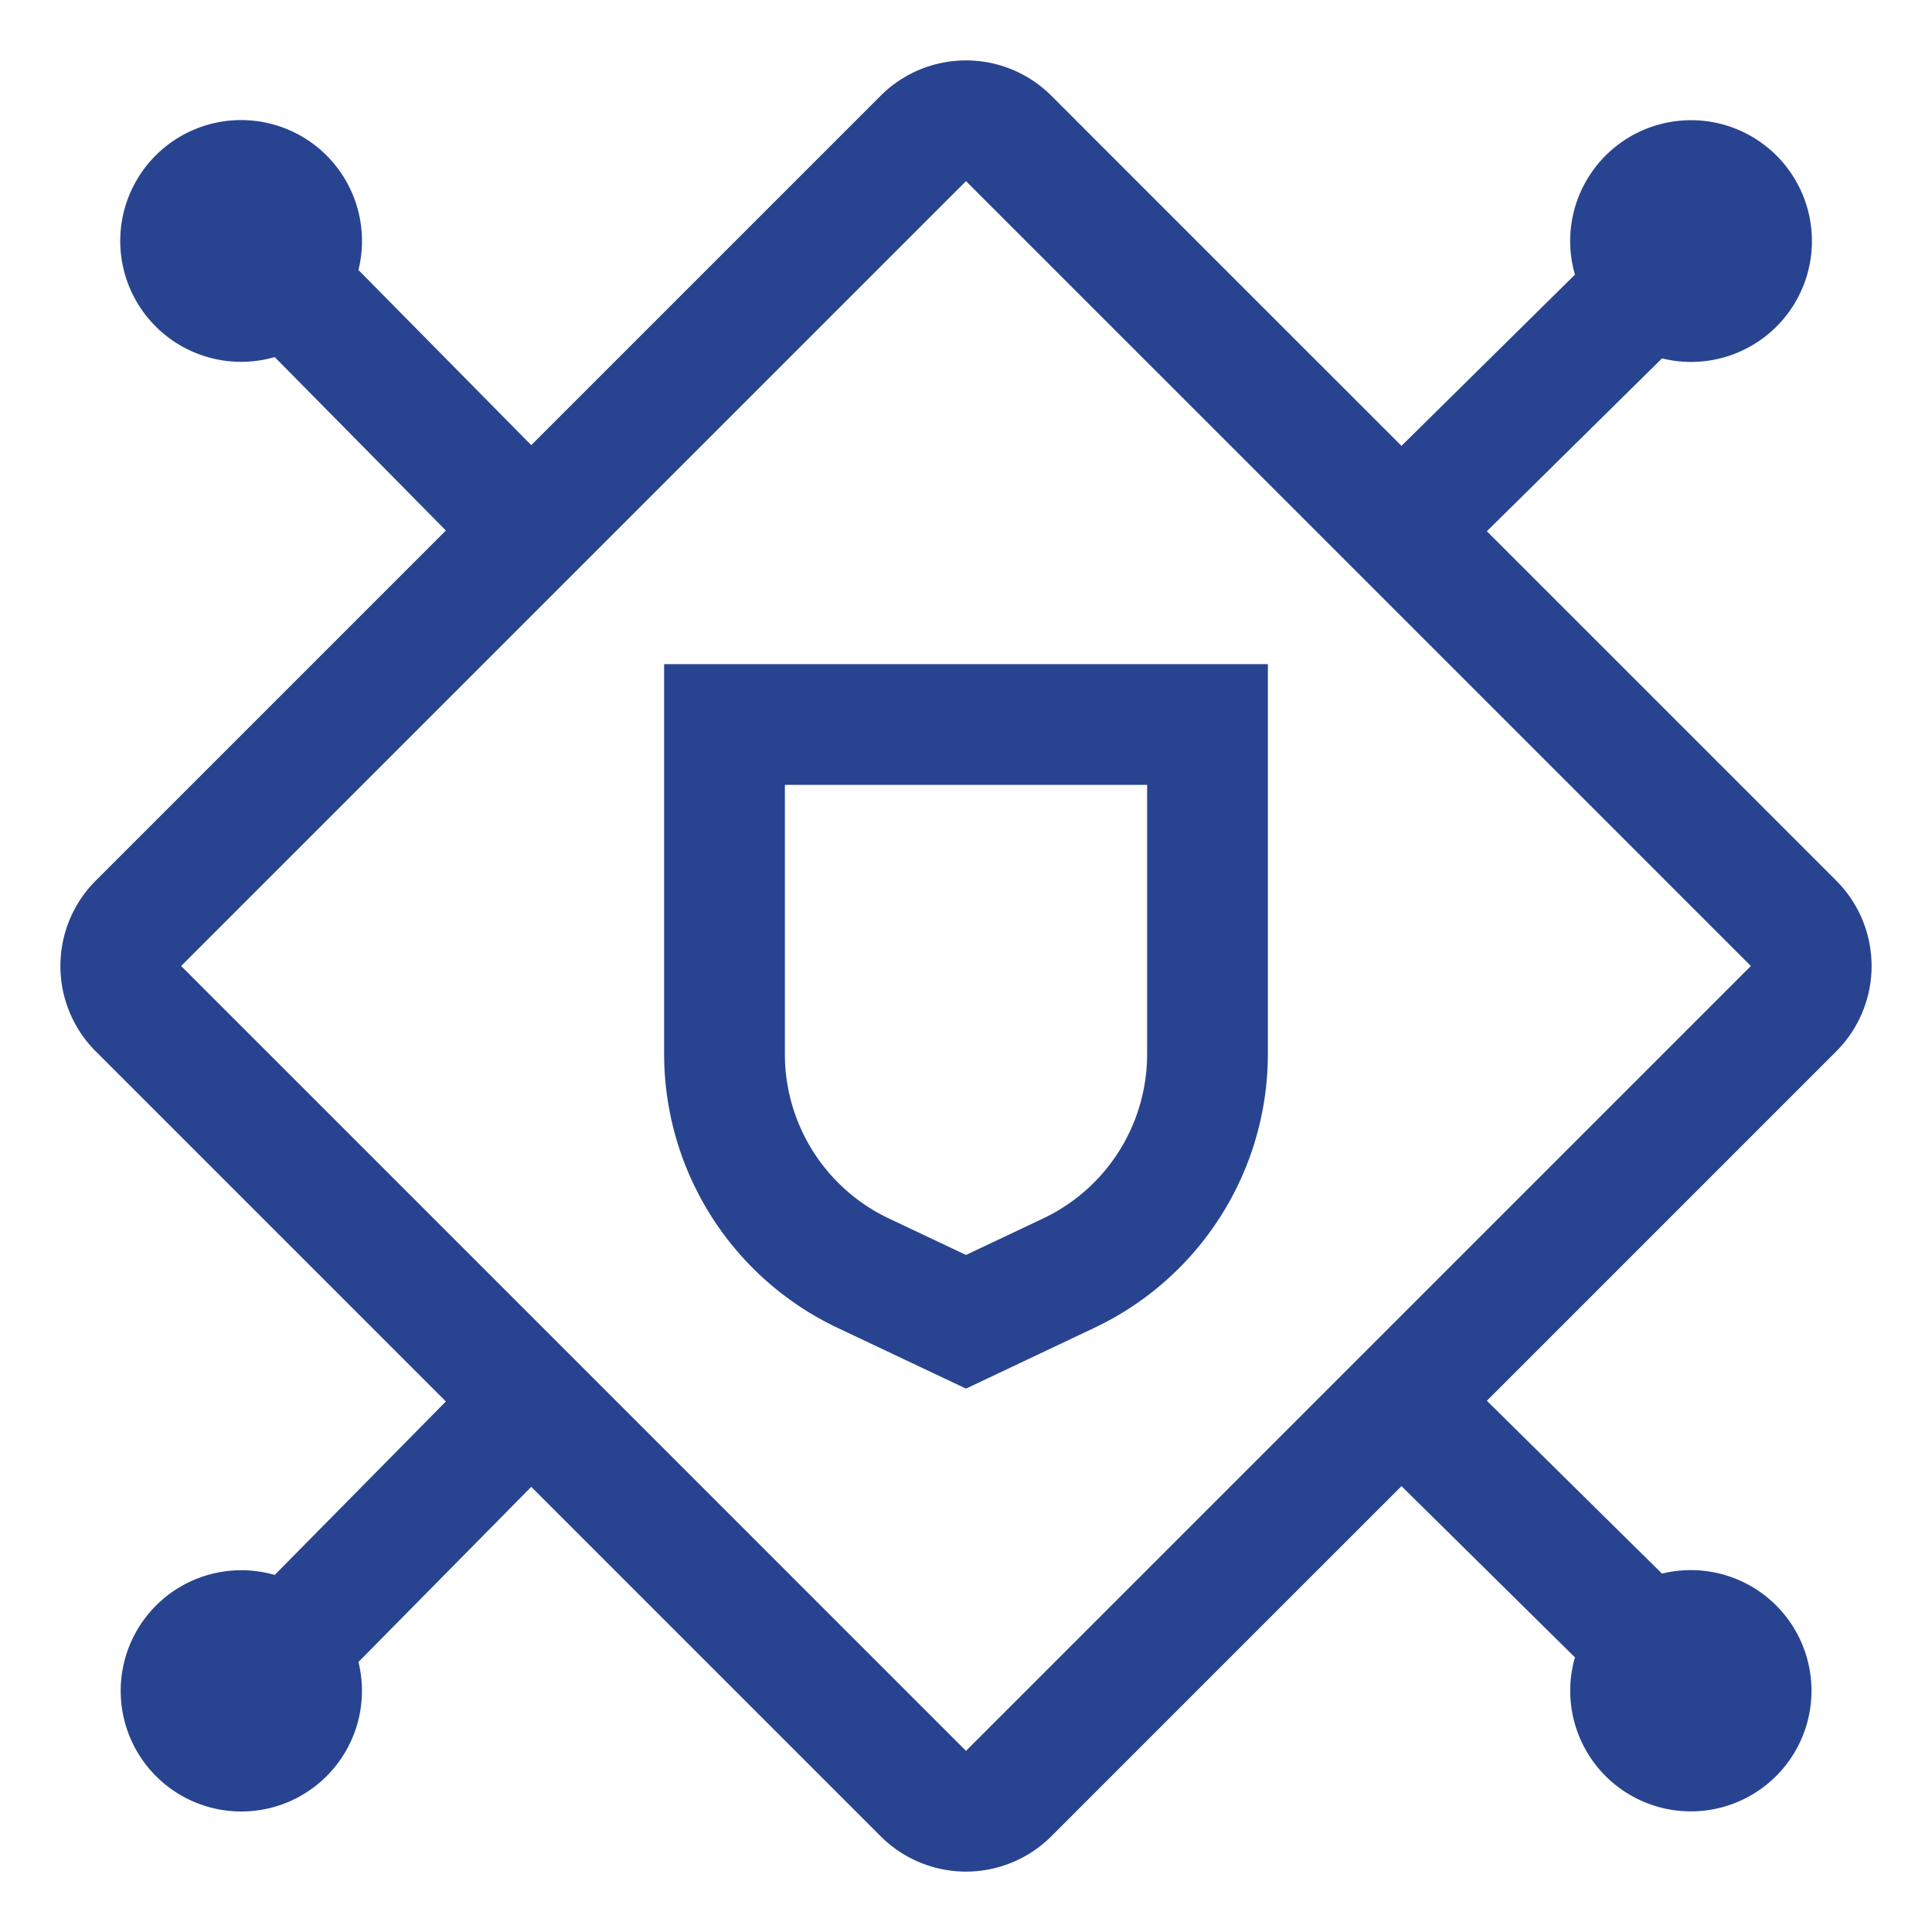
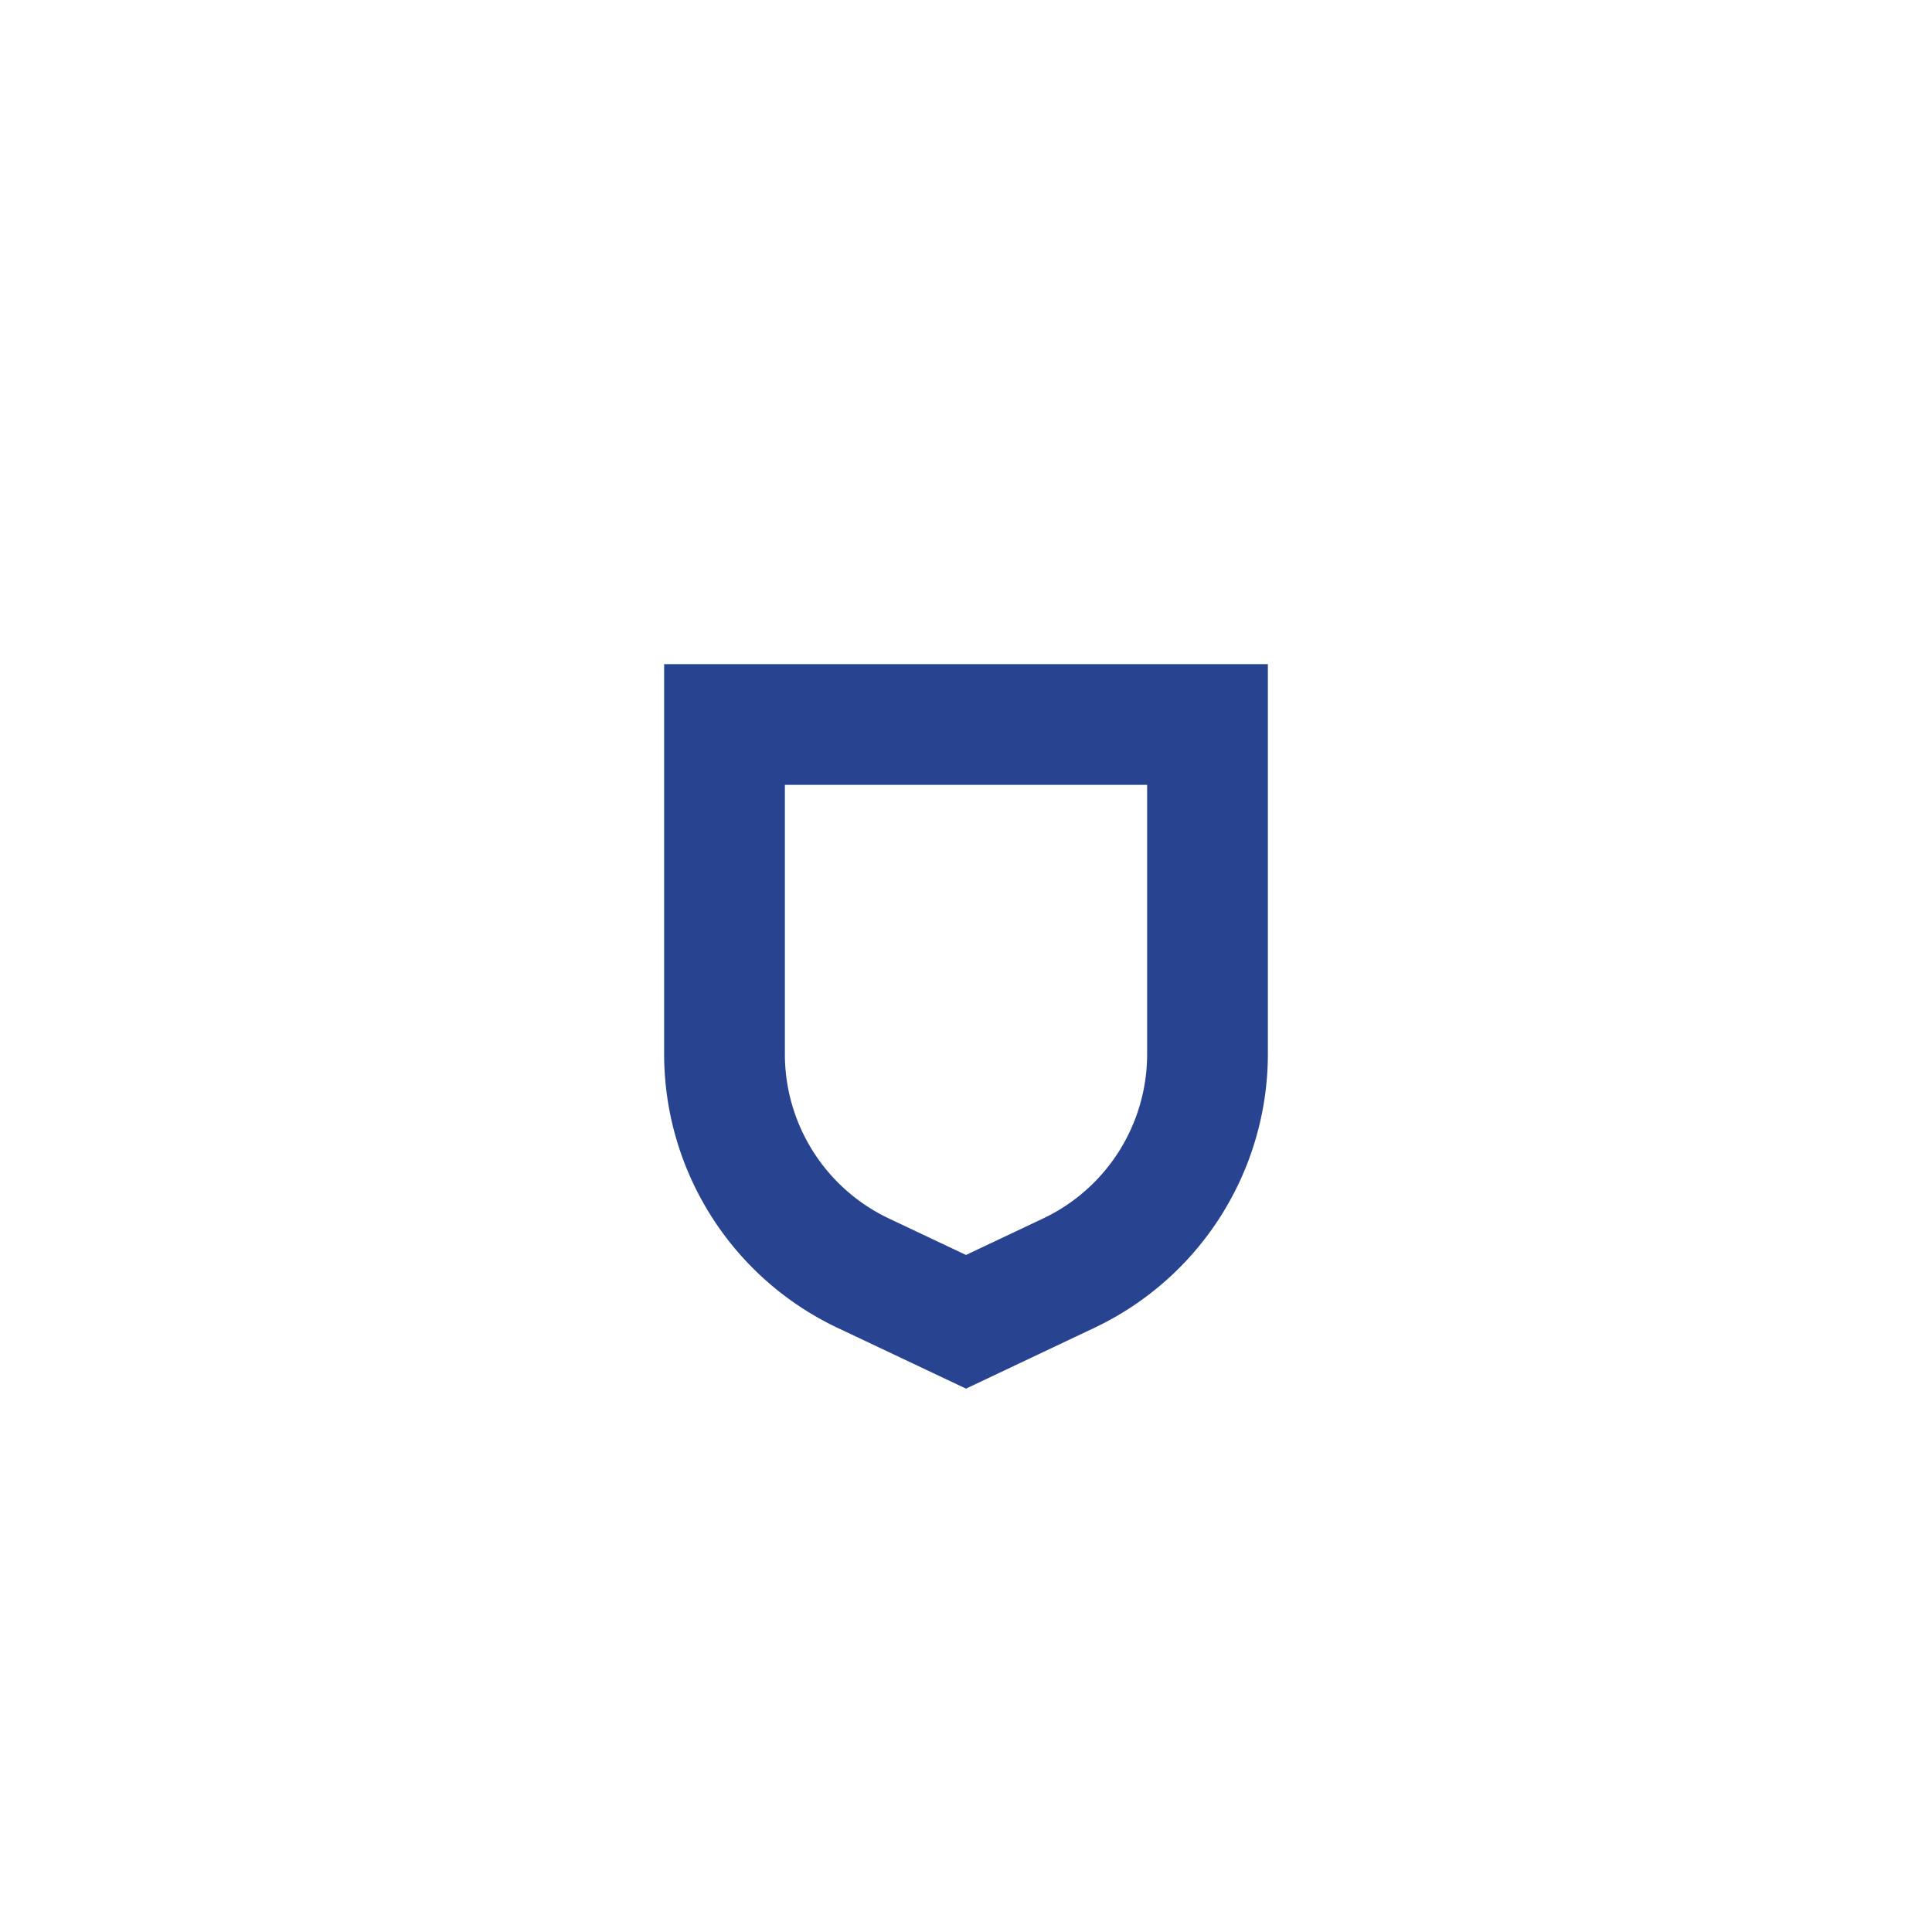
<svg xmlns="http://www.w3.org/2000/svg" fill="#284490" width="800px" height="800px" viewBox="0 0 32 32" id="icon">
  <title>Dmaxos offer cyber security development services</title>
  <g id="SVGRepo_bgCarrier" stroke-width="0" />
  <g id="SVGRepo_tracerCarrier" stroke-linecap="round" stroke-linejoin="round" />
  <g id="SVGRepo_iconCarrier">
    <defs>
      <style> .cls-1 { fill: none; } </style>
    </defs>
    <path d="M11,11v6.468a5.022,5.022,0,0,0,2.861,4.52L16,23l2.139-1.013A5.022,5.022,0,0,0,21,17.468V11Zm8,6.468a3.012,3.012,0,0,1-1.717,2.711L16,20.786l-1.283-.607A3.012,3.012,0,0,1,13,17.468V13h6Z" transform="translate(0 0)" />
-     <path d="M30.414,17.414a2,2,0,0,0,0-2.828L24.627,8.799l2.901-2.863a2.002,2.002,0,1,0-1.442-1.387L23.213,7.385,17.414,1.586a2,2,0,0,0-2.828,0L8.799,7.373,5.937,4.472A2.002,2.002,0,1,0,4.55,5.914l2.835,2.873L1.586,14.586a2,2,0,0,0,0,2.828l5.799,5.799L4.55,26.086a1.998,1.998,0,1,0,1.387,1.442l2.862-2.901,5.787,5.787a2,2,0,0,0,2.828,0l5.799-5.799,2.873,2.836a1.998,1.998,0,1,0,1.442-1.387l-2.901-2.863ZM16,29,3,16,16,3,29,16Z" transform="translate(0 0)" />
-     <rect id="_Transparent_Rectangle_" data-name="&lt;Transparent Rectangle&gt;" class="cls-1" width="32" height="32" />
  </g>
</svg>